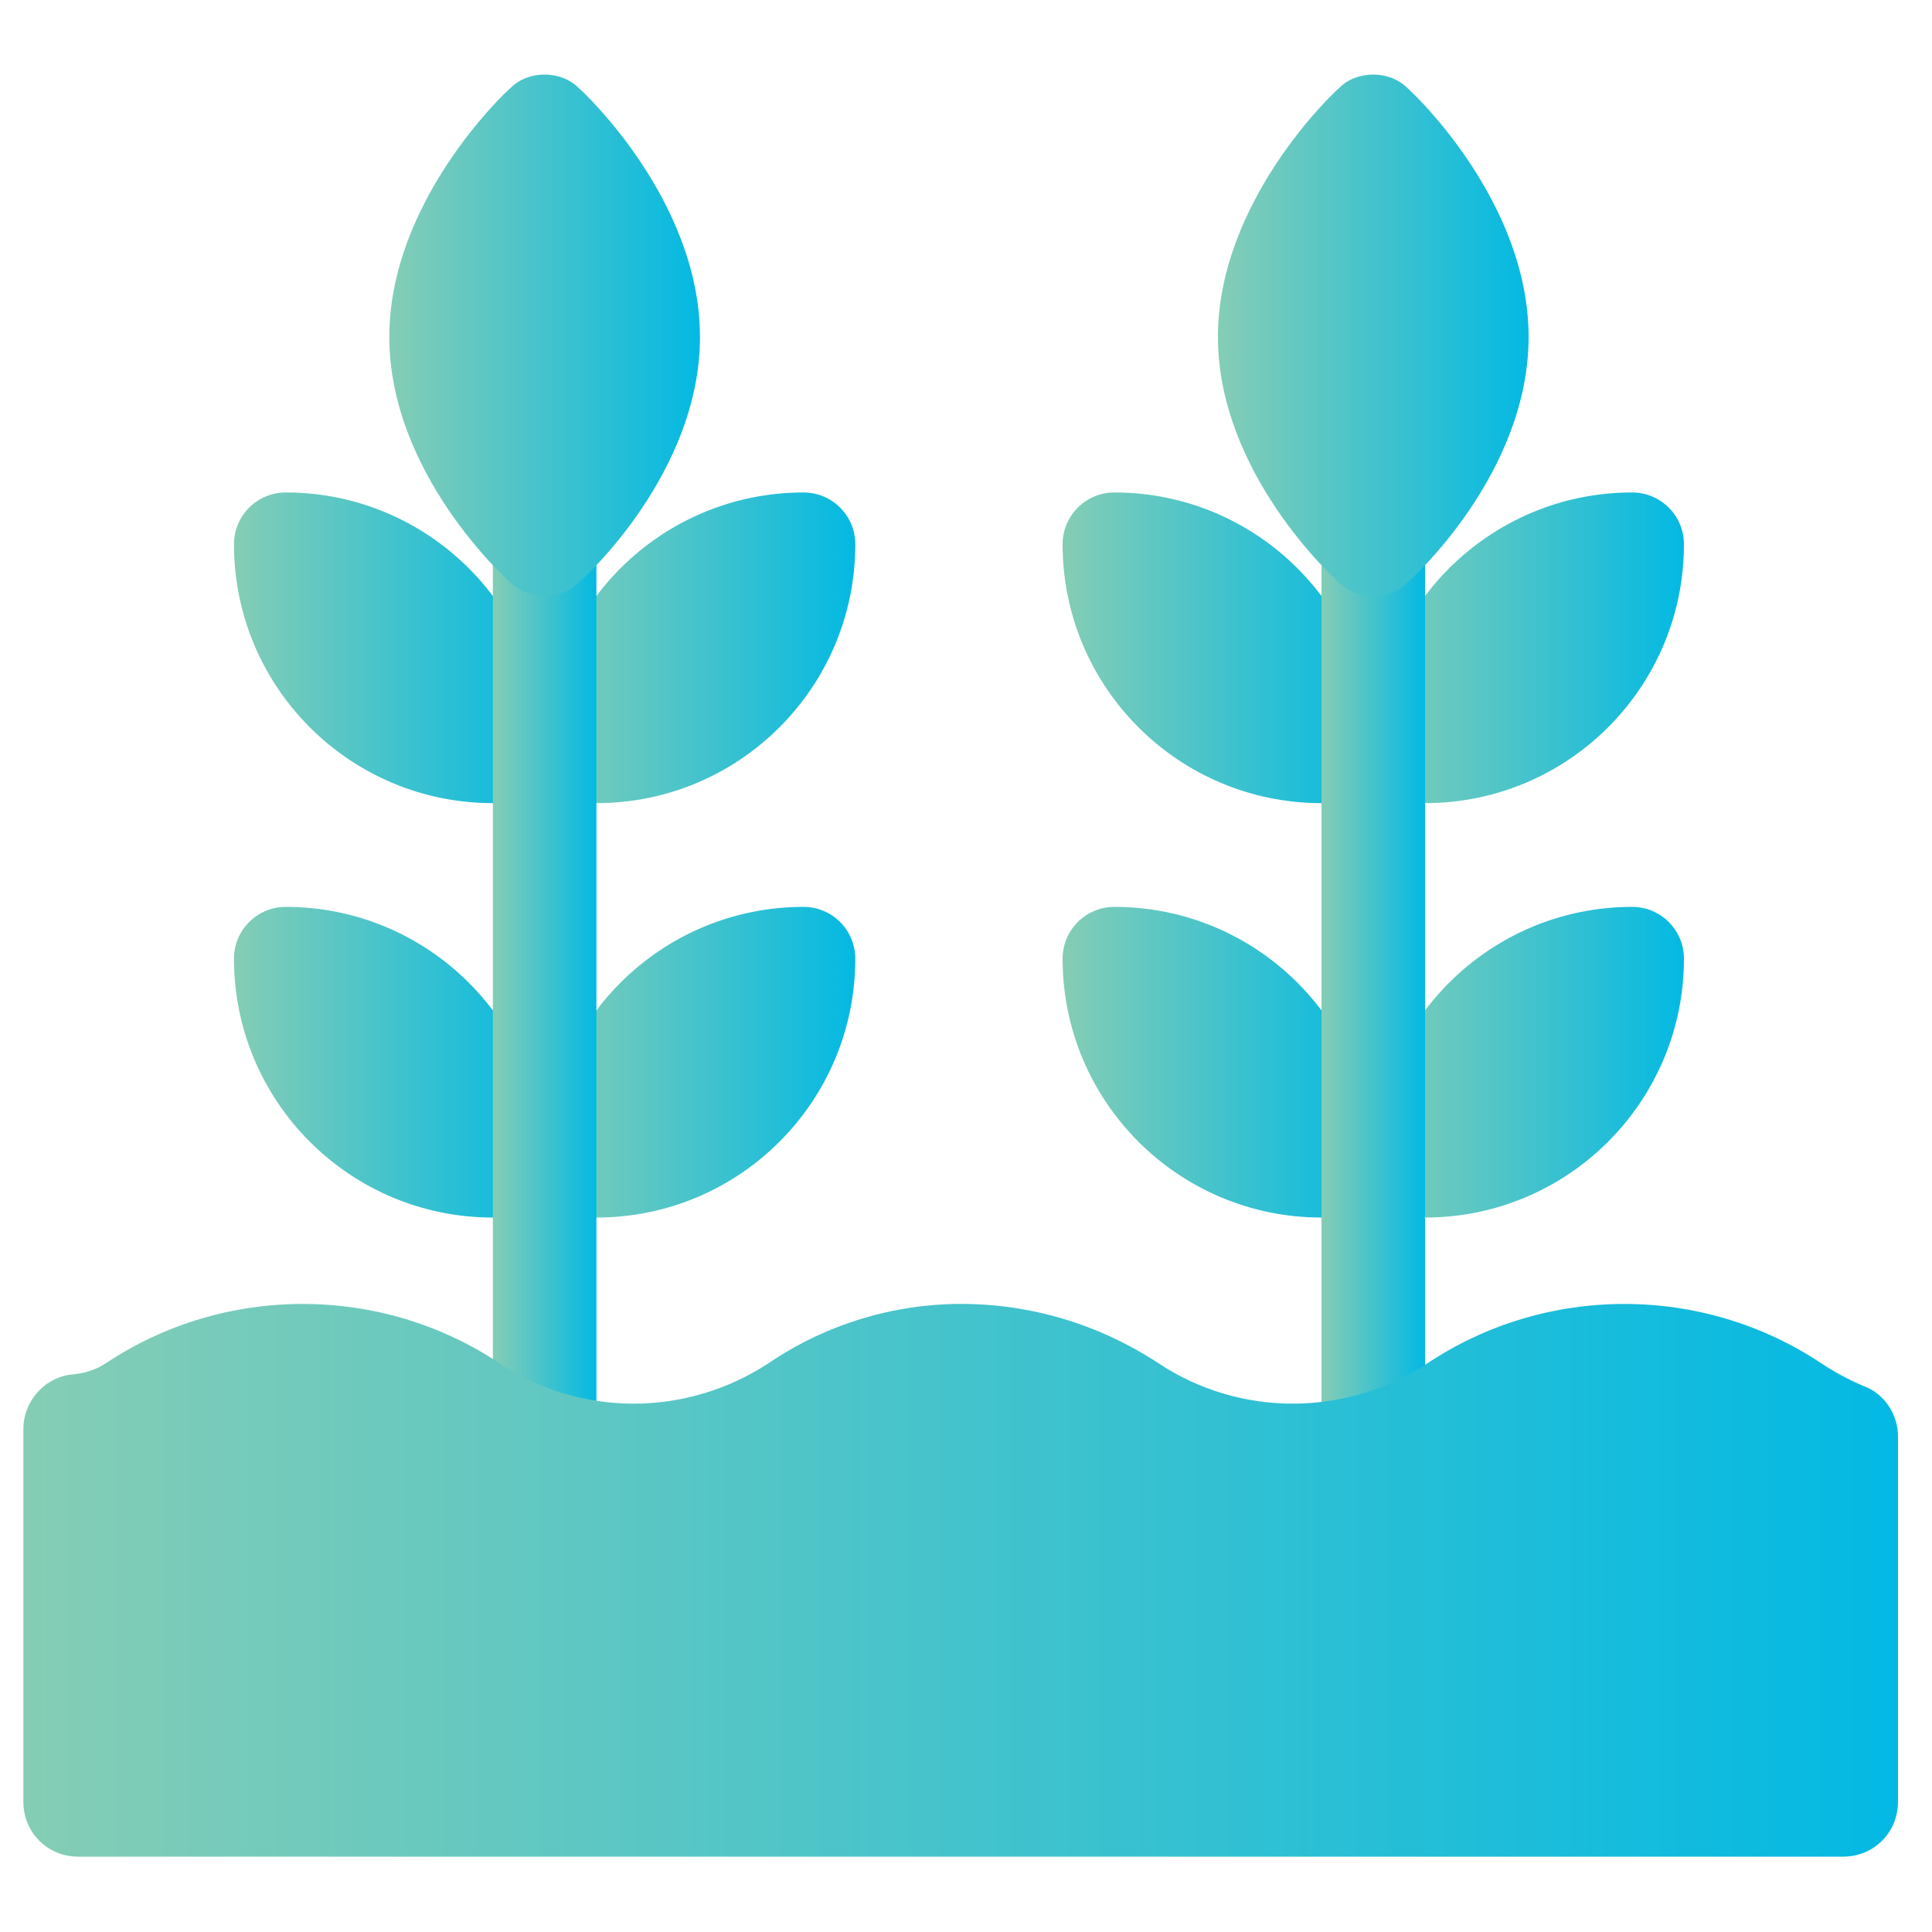
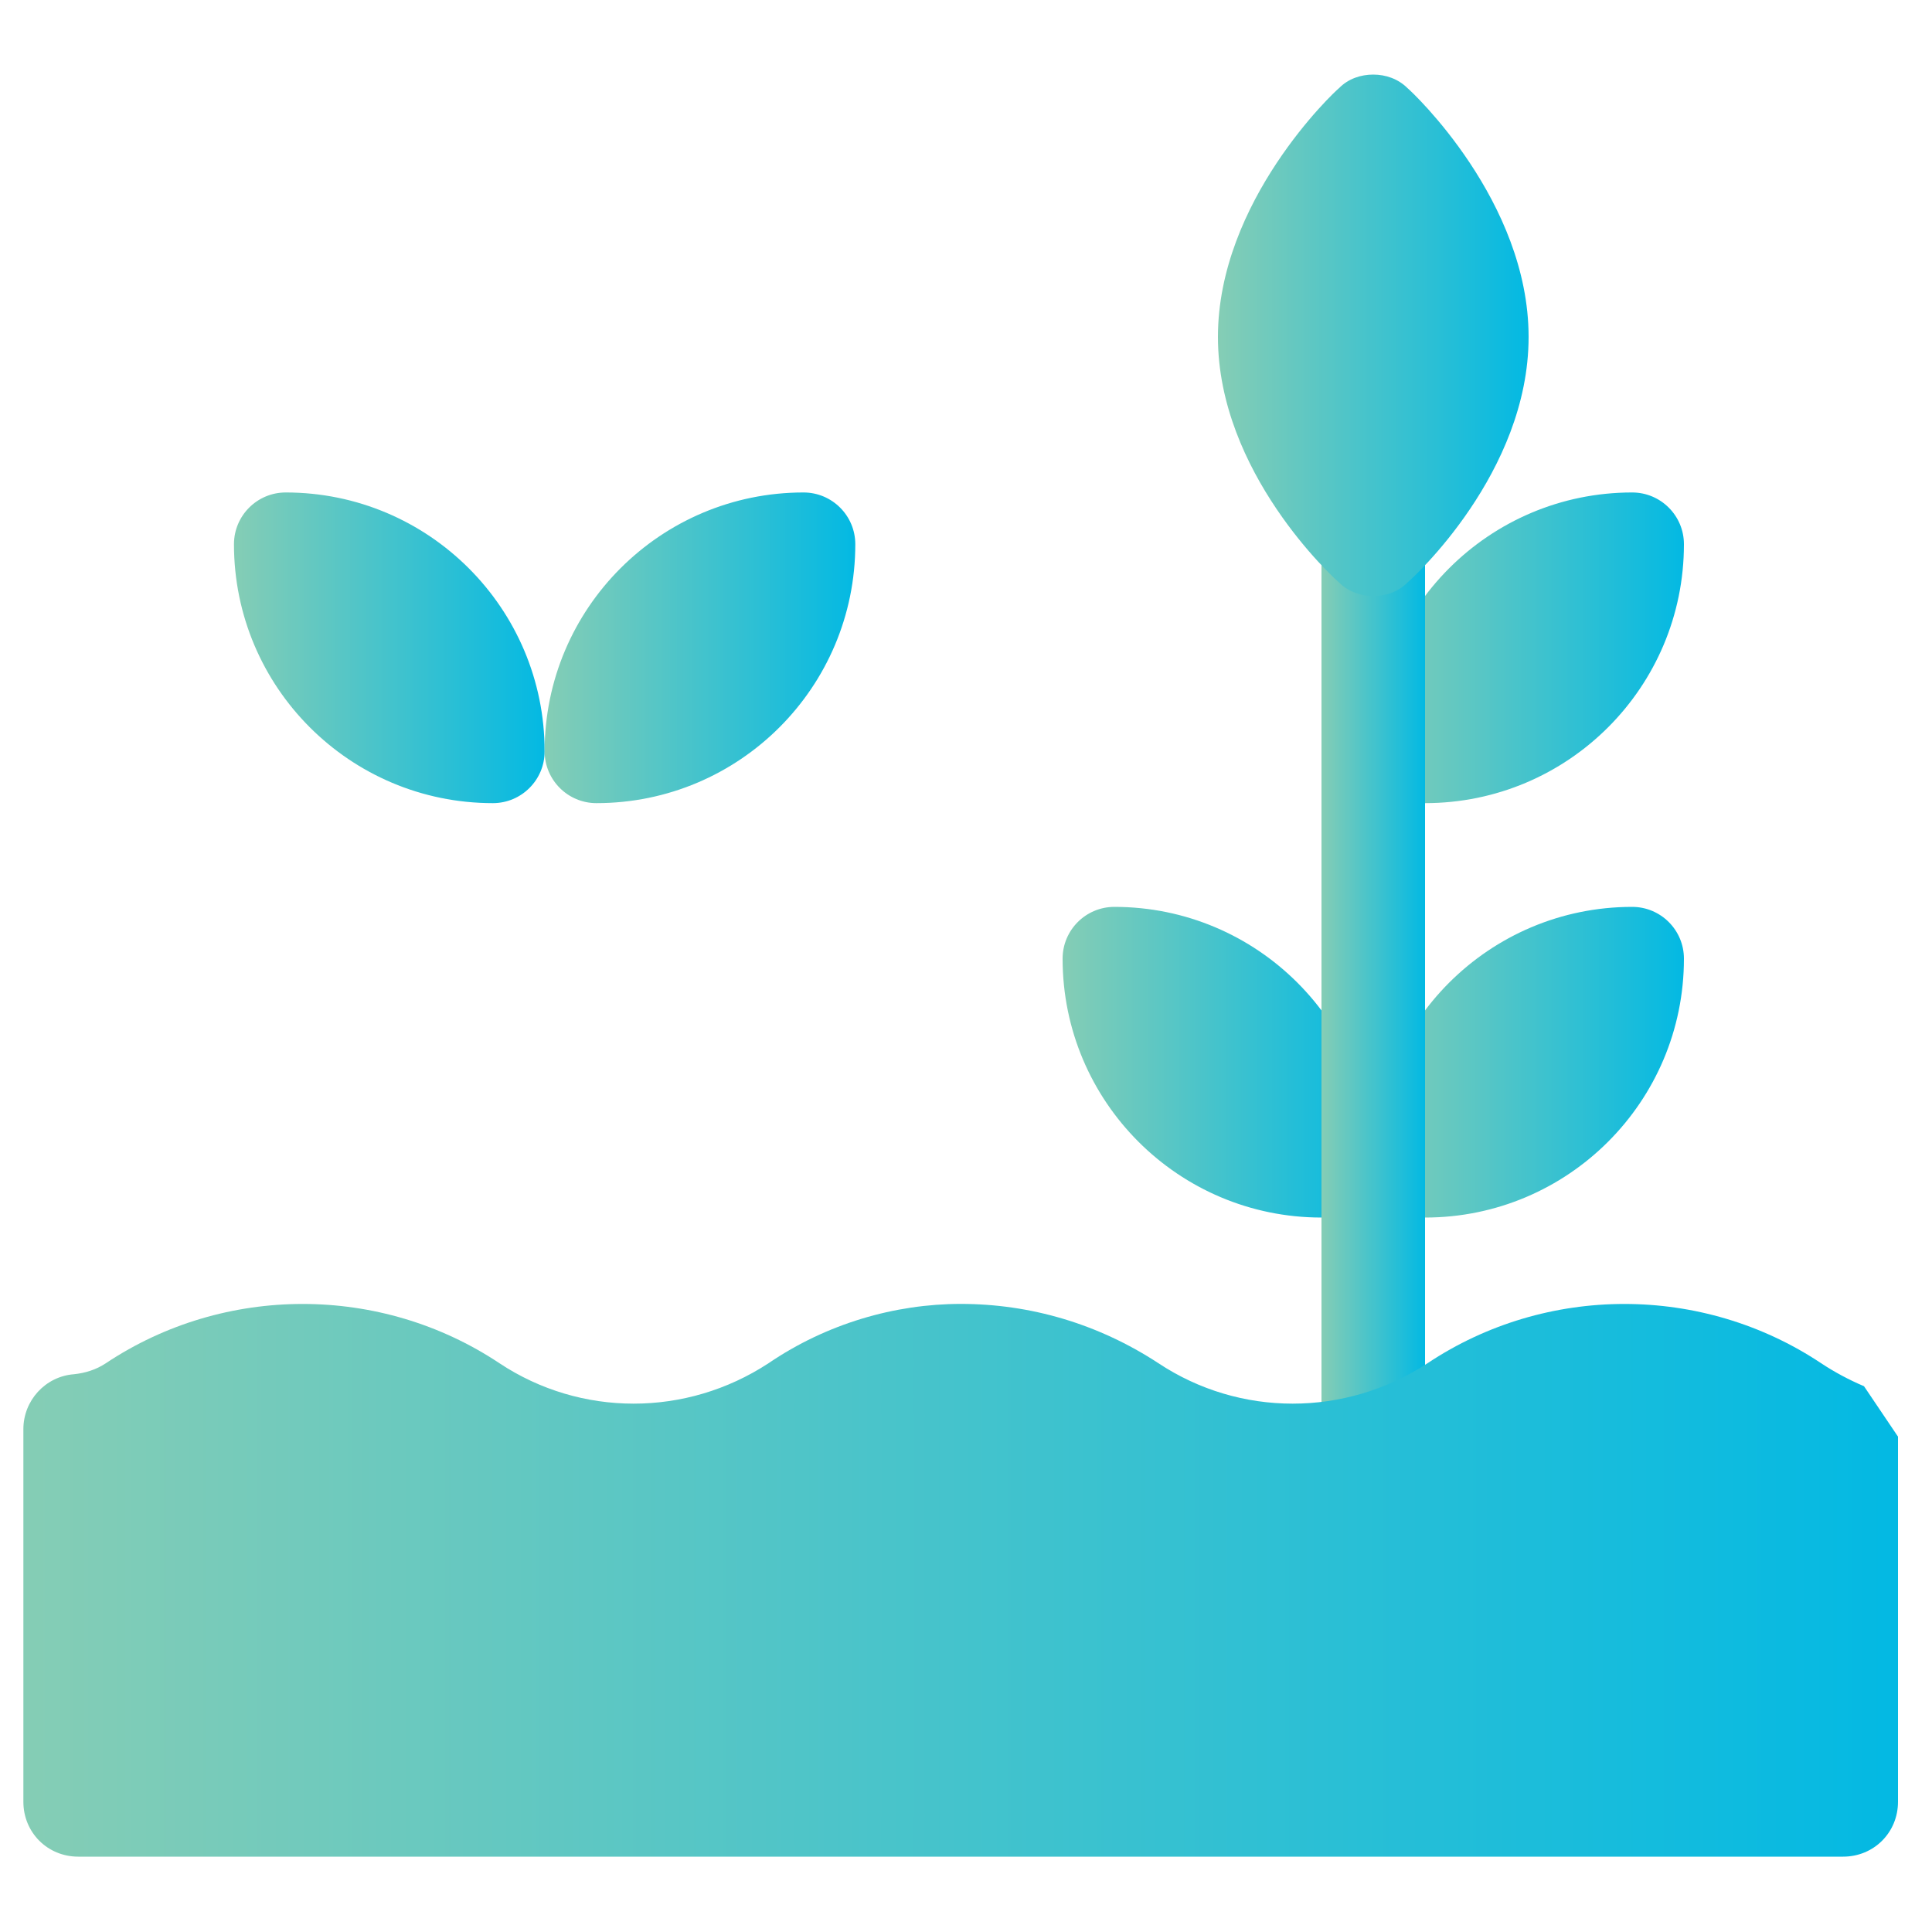
<svg xmlns="http://www.w3.org/2000/svg" version="1.1" id="Layer_1" x="0px" y="0px" viewBox="0 0 100 100" style="enable-background:new 0 0 100 100;" xml:space="preserve">
  <style type="text/css">
	.st0{fill:url(#SVGID_1_);}
	.st1{fill:url(#SVGID_00000026154347705541879300000003824148540095228571_);}
	.st2{fill:url(#SVGID_00000079481576497659966520000015254839489522895791_);}
	.st3{fill:url(#SVGID_00000021808205883959725040000013215562660045224846_);}
	.st4{fill:url(#SVGID_00000168096280985354414750000009631588008054415540_);}
	.st5{fill:url(#SVGID_00000039103613559734684950000011415600903668831666_);}
	.st6{fill:url(#SVGID_00000168818644366625176360000016911878372411893183_);}
	.st7{fill:url(#SVGID_00000155127798532819509820000015597349124745959330_);}
	.st8{fill:url(#SVGID_00000111912553042822027840000004992060020302505604_);}
	.st9{fill:url(#SVGID_00000042725560604817424520000006624254355761018548_);}
	.st10{fill:url(#SVGID_00000083795042000598923580000014300121980281622171_);}
	.st11{fill:url(#SVGID_00000056421304831779602940000014735639305511650490_);}
	.st12{fill:url(#SVGID_00000072279390946514563020000013067474712707625622_);}
</style>
  <g id="surface1">
    <linearGradient id="SVGID_1_" gradientUnits="userSpaceOnUse" x1="54.996" y1="54.975" x2="71.079" y2="54.975">
      <stop offset="0" style="stop-color:#85CDB5" />
      <stop offset="1" style="stop-color:#03B9E3" />
    </linearGradient>
    <path class="st0" d="M68.4,63.02c-7.4,0-13.4-6-13.4-13.4c0-1.48,1.2-2.68,2.68-2.68c7.4,0,13.4,6,13.4,13.4   C71.08,61.82,69.88,63.02,68.4,63.02z" />
    <linearGradient id="SVGID_00000134226457161200033380000011053247230674967960_" gradientUnits="userSpaceOnUse" x1="54.996" y1="33.531" x2="71.079" y2="33.531">
      <stop offset="0" style="stop-color:#85CDB5" />
      <stop offset="1" style="stop-color:#03B9E3" />
    </linearGradient>
-     <path style="fill:url(#SVGID_00000134226457161200033380000011053247230674967960_);" d="M68.4,41.57c-7.4,0-13.4-6-13.4-13.4   c0-1.48,1.2-2.68,2.68-2.68c7.4,0,13.4,6,13.4,13.4C71.08,40.37,69.88,41.57,68.4,41.57z" />
    <linearGradient id="SVGID_00000033340293629783201090000003815939323076903064_" gradientUnits="userSpaceOnUse" x1="71.079" y1="54.975" x2="87.163" y2="54.975">
      <stop offset="0" style="stop-color:#85CDB5" />
      <stop offset="1" style="stop-color:#03B9E3" />
    </linearGradient>
    <path style="fill:url(#SVGID_00000033340293629783201090000003815939323076903064_);" d="M73.76,63.02c7.4,0,13.4-6,13.4-13.4   c0-1.48-1.2-2.68-2.68-2.68c-7.4,0-13.4,6-13.4,13.4C71.08,61.82,72.28,63.02,73.76,63.02z" />
    <linearGradient id="SVGID_00000097462473744617126120000004015690320678134944_" gradientUnits="userSpaceOnUse" x1="71.079" y1="33.531" x2="87.163" y2="33.531">
      <stop offset="0" style="stop-color:#85CDB5" />
      <stop offset="1" style="stop-color:#03B9E3" />
    </linearGradient>
    <path style="fill:url(#SVGID_00000097462473744617126120000004015690320678134944_);" d="M73.76,41.57c7.4,0,13.4-6,13.4-13.4   c0-1.48-1.2-2.68-2.68-2.68c-7.4,0-13.4,6-13.4,13.4C71.08,40.37,72.28,41.57,73.76,41.57z" />
    <linearGradient id="SVGID_00000173876016859282701780000006588441823415438485_" gradientUnits="userSpaceOnUse" x1="68.399" y1="54.975" x2="73.76" y2="54.975">
      <stop offset="0" style="stop-color:#85CDB5" />
      <stop offset="1" style="stop-color:#03B9E3" />
    </linearGradient>
    <path style="fill:url(#SVGID_00000173876016859282701780000006588441823415438485_);" d="M73.76,28.17v53.61   c0,1.5-1.18,2.68-2.68,2.68s-2.68-1.18-2.68-2.68V28.17c0-1.5,1.18-2.68,2.68-2.68S73.76,26.67,73.76,28.17z" />
    <linearGradient id="SVGID_00000133502202171148258160000012358138932306198960_" gradientUnits="userSpaceOnUse" x1="63.038" y1="17.358" x2="79.121" y2="17.358">
      <stop offset="0" style="stop-color:#85CDB5" />
      <stop offset="1" style="stop-color:#03B9E3" />
    </linearGradient>
    <path style="fill:url(#SVGID_00000133502202171148258160000012358138932306198960_);" d="M72.85,4.56c-0.48-0.48-1.13-0.7-1.77-0.7   s-1.29,0.21-1.77,0.7c-0.27,0.21-6.27,5.86-6.27,12.88s6,12.49,6.27,12.71c0.48,0.48,1.13,0.7,1.77,0.7s1.29-0.21,1.77-0.7   c0.27-0.22,6.27-5.68,6.27-12.71S73.12,4.78,72.85,4.56z" />
    <linearGradient id="SVGID_00000134235242436065411420000014496344540144734904_" gradientUnits="userSpaceOnUse" x1="12.107" y1="54.975" x2="28.19" y2="54.975">
      <stop offset="0" style="stop-color:#85CDB5" />
      <stop offset="1" style="stop-color:#03B9E3" />
    </linearGradient>
-     <path style="fill:url(#SVGID_00000134235242436065411420000014496344540144734904_);" d="M25.51,63.02c-7.4,0-13.4-6-13.4-13.4   c0-1.48,1.2-2.68,2.68-2.68c7.4,0,13.4,6,13.4,13.4C28.19,61.82,26.99,63.02,25.51,63.02z" />
    <linearGradient id="SVGID_00000134962565339342223530000004383376914001135783_" gradientUnits="userSpaceOnUse" x1="12.107" y1="33.531" x2="28.19" y2="33.531">
      <stop offset="0" style="stop-color:#85CDB5" />
      <stop offset="1" style="stop-color:#03B9E3" />
    </linearGradient>
    <path style="fill:url(#SVGID_00000134962565339342223530000004383376914001135783_);" d="M25.51,41.57c-7.4,0-13.4-6-13.4-13.4   c0-1.48,1.2-2.68,2.68-2.68c7.4,0,13.4,6,13.4,13.4C28.19,40.37,26.99,41.57,25.51,41.57z" />
    <linearGradient id="SVGID_00000070095544128746066260000018388413273932533147_" gradientUnits="userSpaceOnUse" x1="28.19" y1="54.975" x2="44.274" y2="54.975">
      <stop offset="0" style="stop-color:#85CDB5" />
      <stop offset="1" style="stop-color:#03B9E3" />
    </linearGradient>
-     <path style="fill:url(#SVGID_00000070095544128746066260000018388413273932533147_);" d="M30.87,63.02c7.4,0,13.4-6,13.4-13.4   c0-1.48-1.2-2.68-2.68-2.68c-7.4,0-13.4,6-13.4,13.4C28.19,61.82,29.39,63.02,30.87,63.02z" />
    <linearGradient id="SVGID_00000147912858805945521600000009304642962030392723_" gradientUnits="userSpaceOnUse" x1="28.19" y1="33.531" x2="44.274" y2="33.531">
      <stop offset="0" style="stop-color:#85CDB5" />
      <stop offset="1" style="stop-color:#03B9E3" />
    </linearGradient>
    <path style="fill:url(#SVGID_00000147912858805945521600000009304642962030392723_);" d="M30.87,41.57c7.4,0,13.4-6,13.4-13.4   c0-1.48-1.2-2.68-2.68-2.68c-7.4,0-13.4,6-13.4,13.4C28.19,40.37,29.39,41.57,30.87,41.57z" />
    <linearGradient id="SVGID_00000140711364454958143720000001059079316671623844_" gradientUnits="userSpaceOnUse" x1="25.51" y1="54.975" x2="30.871" y2="54.975">
      <stop offset="0" style="stop-color:#85CDB5" />
      <stop offset="1" style="stop-color:#03B9E3" />
    </linearGradient>
-     <path style="fill:url(#SVGID_00000140711364454958143720000001059079316671623844_);" d="M30.87,28.17v53.61   c0,1.5-1.18,2.68-2.68,2.68s-2.68-1.18-2.68-2.68V28.17c0-1.5,1.18-2.68,2.68-2.68S30.87,26.67,30.87,28.17z" />
    <linearGradient id="SVGID_00000183242853086066829120000018370429803444840326_" gradientUnits="userSpaceOnUse" x1="20.149" y1="17.358" x2="36.232" y2="17.358">
      <stop offset="0" style="stop-color:#85CDB5" />
      <stop offset="1" style="stop-color:#03B9E3" />
    </linearGradient>
-     <path style="fill:url(#SVGID_00000183242853086066829120000018370429803444840326_);" d="M29.96,4.56c-0.48-0.48-1.13-0.7-1.77-0.7   c-0.64,0-1.29,0.21-1.77,0.7c-0.27,0.21-6.27,5.86-6.27,12.88s6,12.49,6.27,12.71c0.48,0.48,1.13,0.7,1.77,0.7   c0.64,0,1.29-0.21,1.77-0.7c0.27-0.22,6.27-5.68,6.27-12.71S30.23,4.78,29.96,4.56z" />
    <linearGradient id="SVGID_00000145059252086264068240000014238865884854508189_" gradientUnits="userSpaceOnUse" x1="1.206" y1="81.794" x2="98.243" y2="81.794">
      <stop offset="0" style="stop-color:#85CDB5" />
      <stop offset="1" style="stop-color:#03B9E3" />
    </linearGradient>
-     <path style="fill:url(#SVGID_00000145059252086264068240000014238865884854508189_);" d="M96.48,71.75   c-0.8-0.34-1.54-0.74-2.22-1.19c-6.14-4.09-14.23-4.09-20.37,0c-4.26,2.79-9.72,2.79-13.93,0c-3.13-2.05-6.65-3.07-10.23-3.07   c-3.41,0-6.94,1.02-9.95,3.07c-4.26,2.79-9.72,2.79-13.93,0c-6.14-4.09-14.23-4.09-20.37,0c-0.51,0.34-1.08,0.51-1.65,0.57   c-1.48,0.11-2.62,1.36-2.62,2.84v19.29c0,1.59,1.25,2.84,2.84,2.84H95.4c1.59,0,2.84-1.25,2.84-2.84v-18.9   C98.24,73.23,97.56,72.15,96.48,71.75z" />
+     <path style="fill:url(#SVGID_00000145059252086264068240000014238865884854508189_);" d="M96.48,71.75   c-0.8-0.34-1.54-0.74-2.22-1.19c-6.14-4.09-14.23-4.09-20.37,0c-4.26,2.79-9.72,2.79-13.93,0c-3.13-2.05-6.65-3.07-10.23-3.07   c-3.41,0-6.94,1.02-9.95,3.07c-4.26,2.79-9.72,2.79-13.93,0c-6.14-4.09-14.23-4.09-20.37,0c-0.51,0.34-1.08,0.51-1.65,0.57   c-1.48,0.11-2.62,1.36-2.62,2.84v19.29c0,1.59,1.25,2.84,2.84,2.84H95.4c1.59,0,2.84-1.25,2.84-2.84v-18.9   z" />
  </g>
</svg>